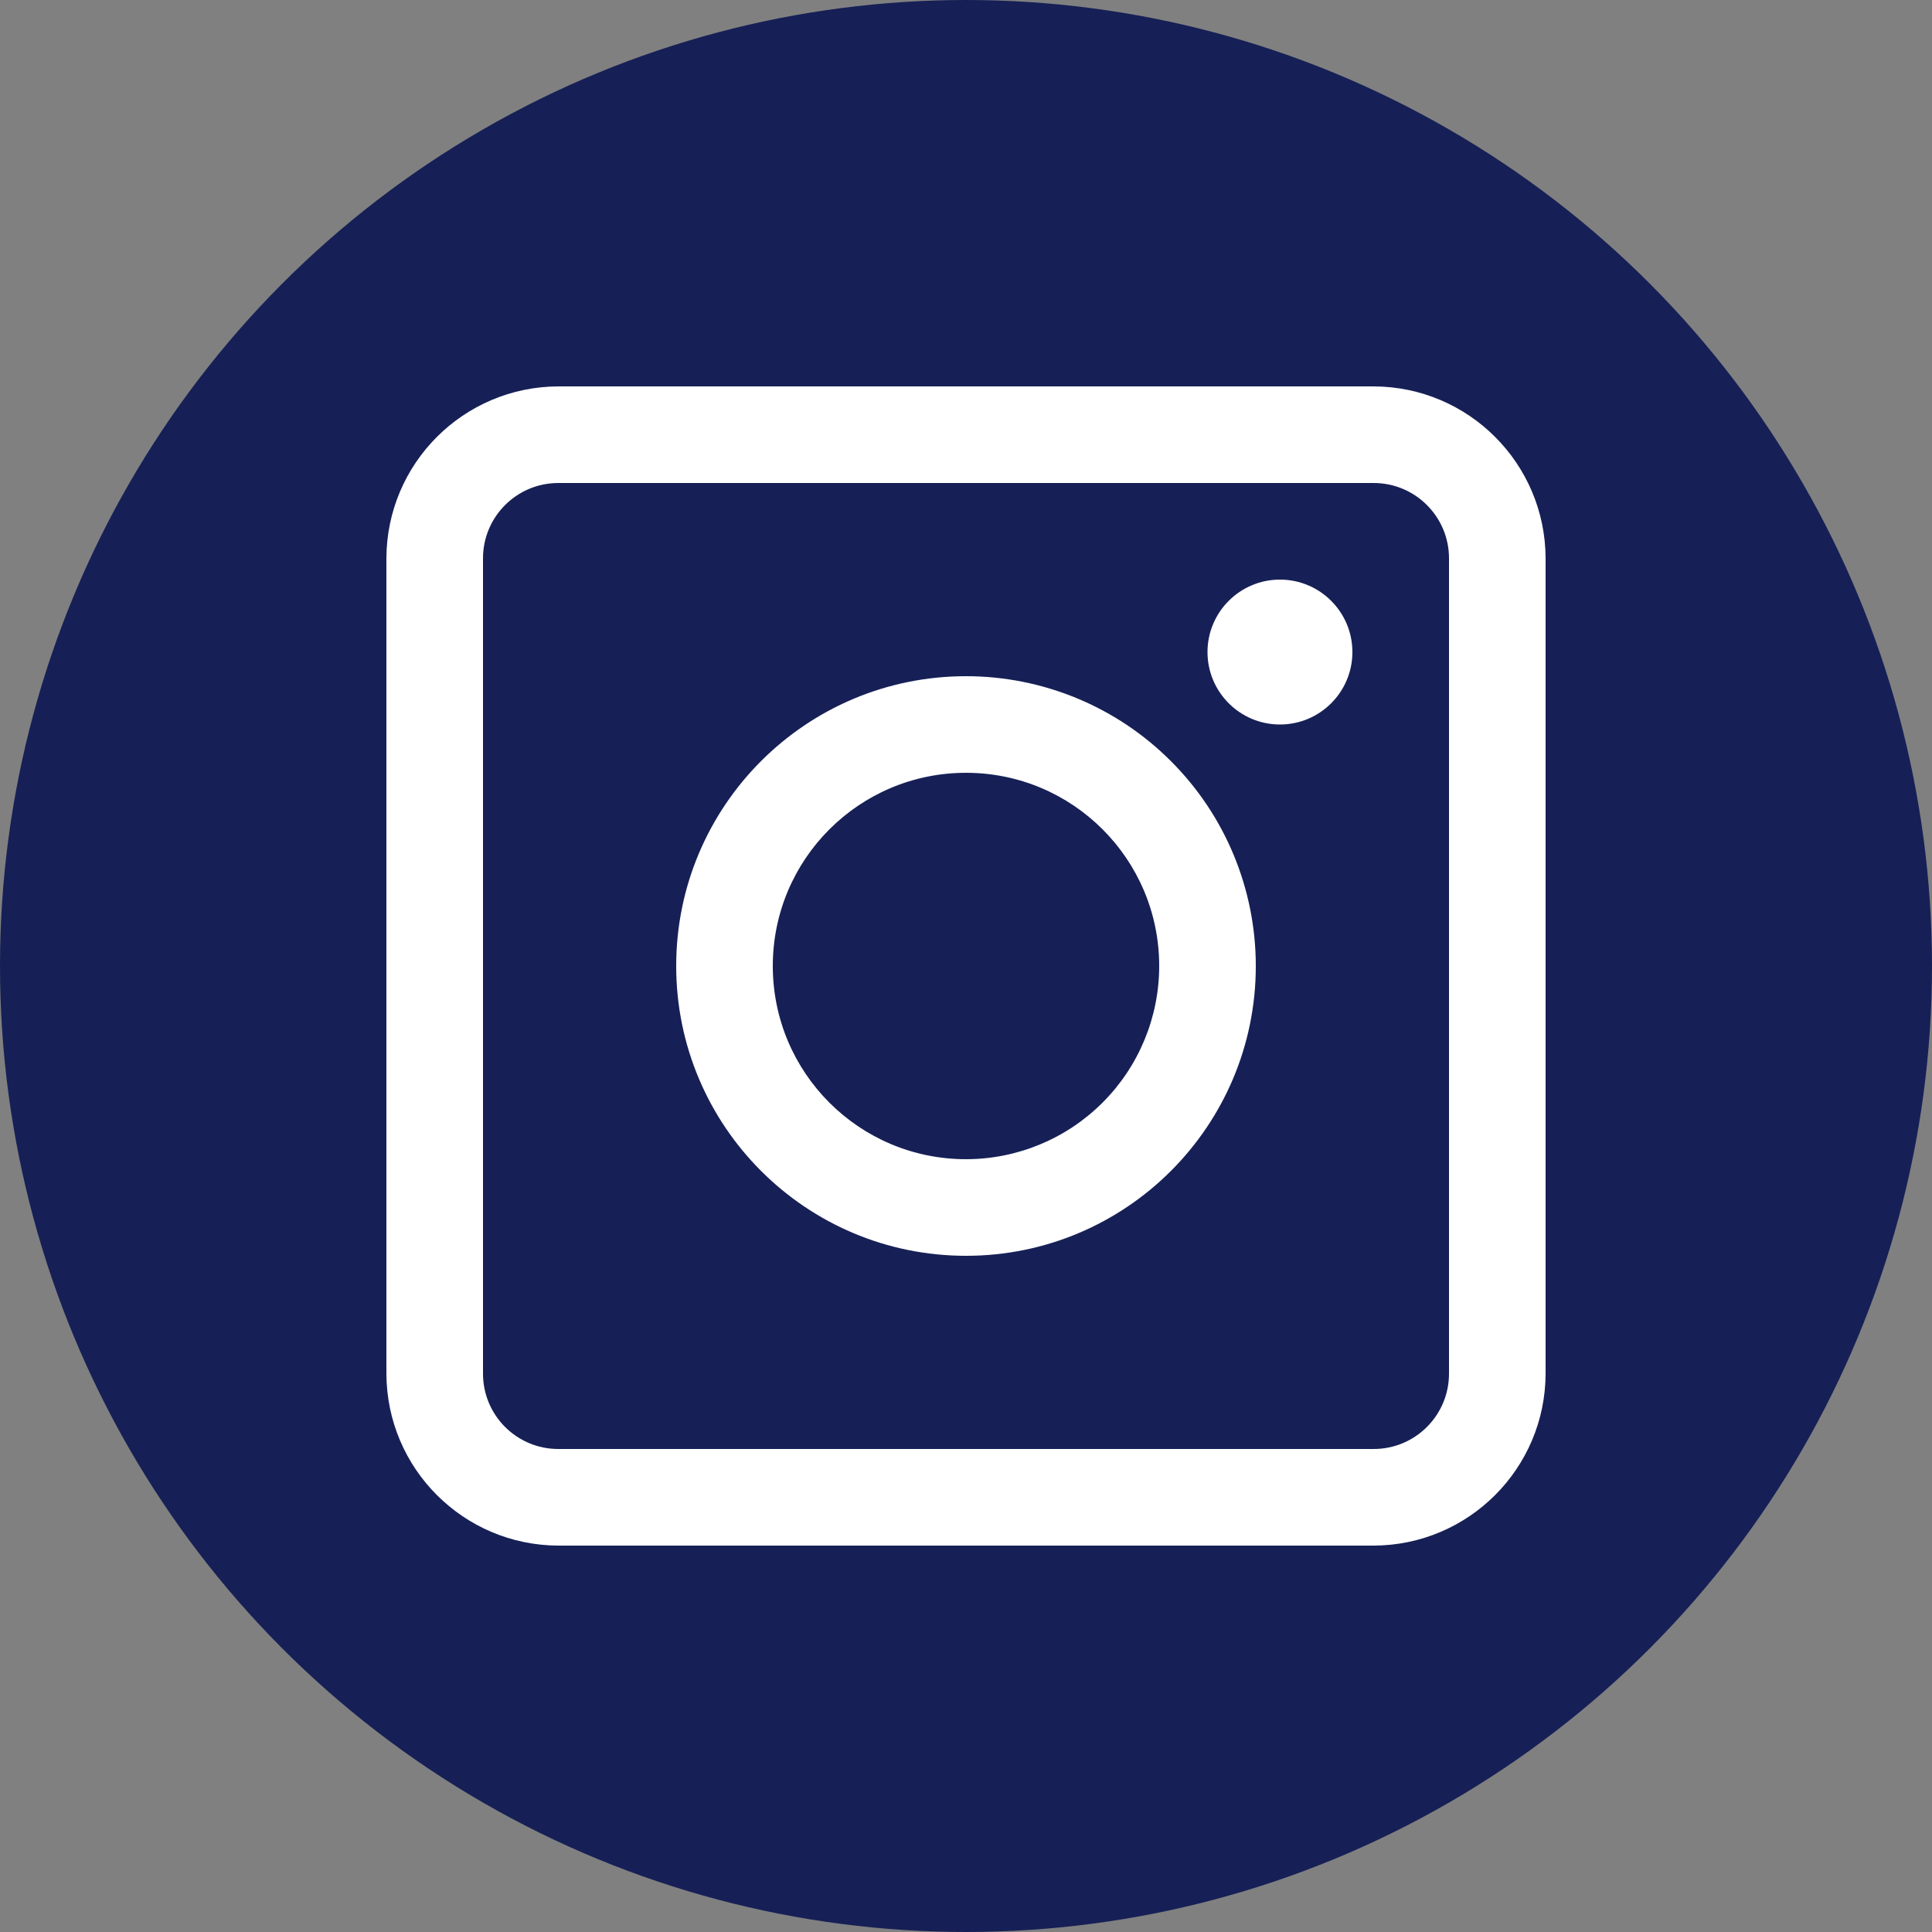
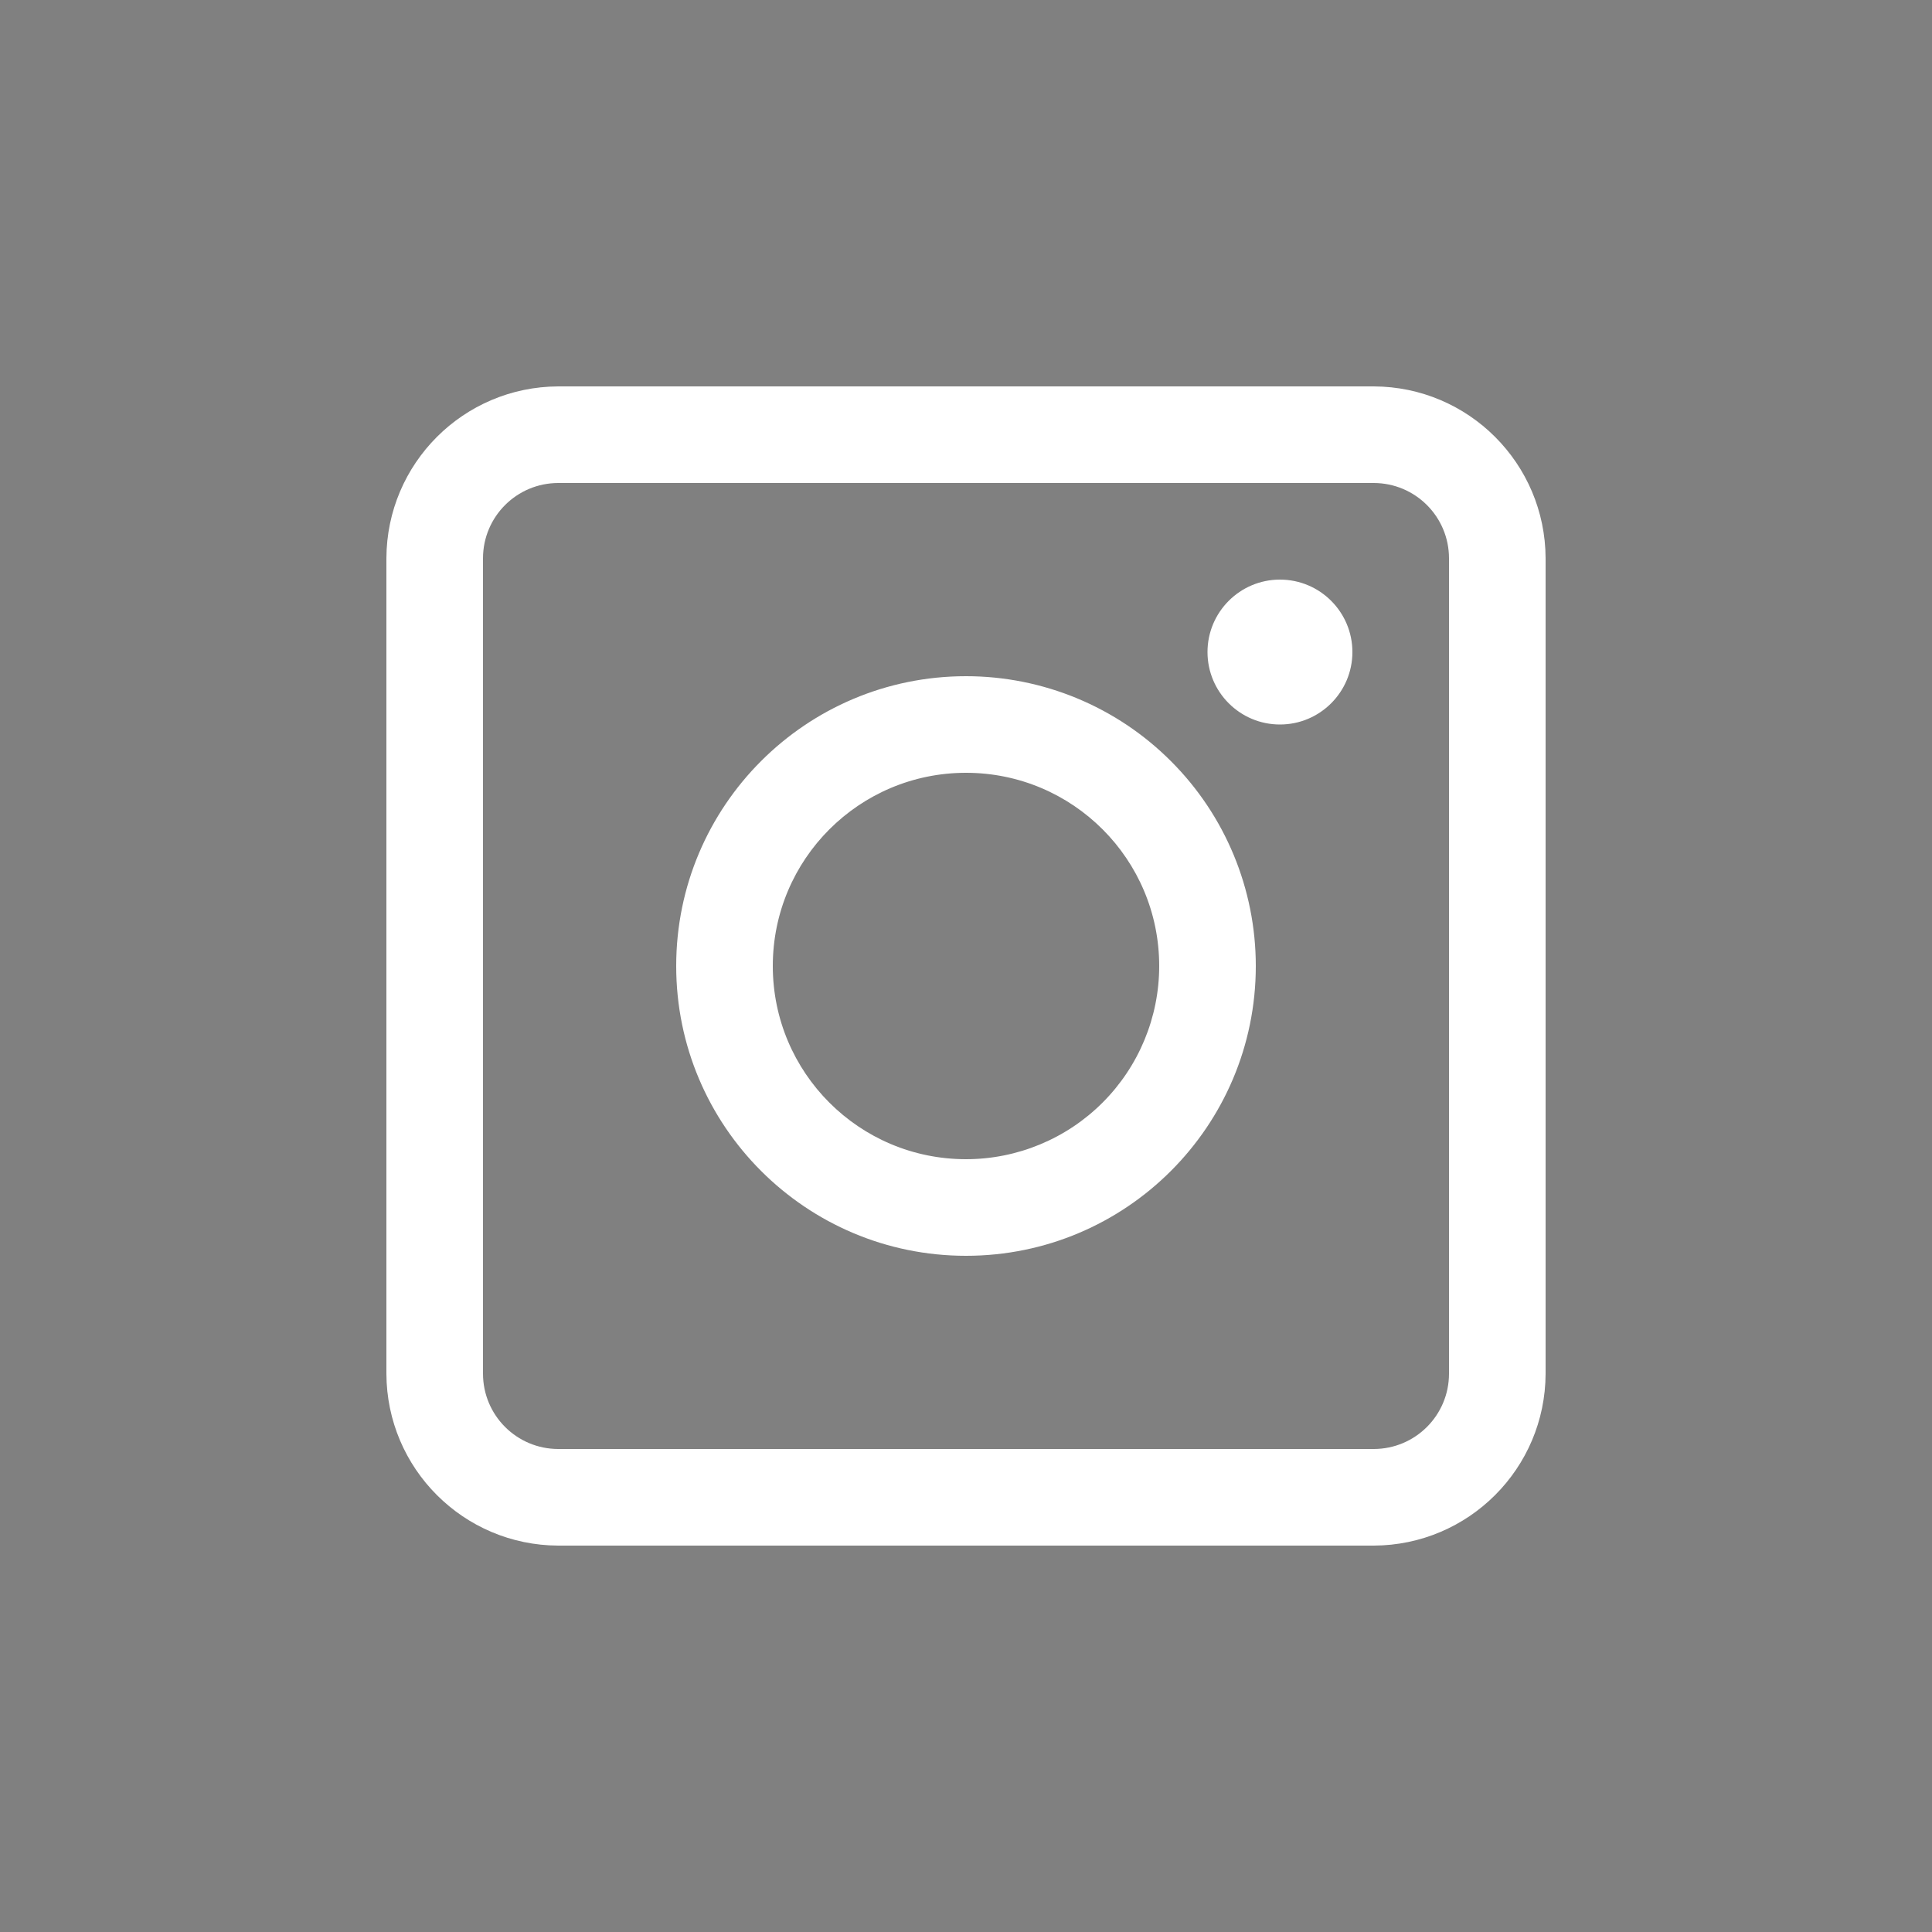
<svg xmlns="http://www.w3.org/2000/svg" width="20" height="20" viewBox="0 0 20 20" fill="none">
  <rect x="0" y="0" width="20" height="20" fill="#808080" stroke="none" />
-   <circle cx="10" cy="10" r="10" fill="#162056" />
  <path fill-rule="evenodd" clip-rule="evenodd" d="M5.78 4H14.22C15.202 4.003 15.997 4.798 16 5.78V14.22C15.997 15.202 15.202 15.997 14.22 16H5.78C4.798 15.997 4.003 15.202 4 14.22V5.78C4.003 4.798 4.798 4.003 5.78 4ZM14.22 15C14.651 15 15 14.651 15 14.22V5.78C15 5.349 14.651 5 14.22 5H5.78C5.349 5 5 5.349 5 5.78V14.22C5 14.651 5.349 15 5.78 15H14.22ZM7 10C7 8.343 8.343 7 10 7C10.796 7 11.559 7.316 12.121 7.879C12.684 8.441 13 9.204 13 10C13 11.657 11.657 13 10 13C8.343 13 7 11.657 7 10ZM8 10C8 11.105 8.895 12 10 12C10.53 12 11.039 11.789 11.414 11.414C11.789 11.039 12 10.53 12 10C12 8.895 11.105 8 10 8C8.895 8 8 8.895 8 10ZM13.25 7.5C13.664 7.5 14 7.164 14 6.75C14 6.336 13.664 6 13.25 6C12.836 6 12.5 6.336 12.5 6.75C12.5 7.164 12.836 7.5 13.25 7.5Z" fill="white" />
</svg>